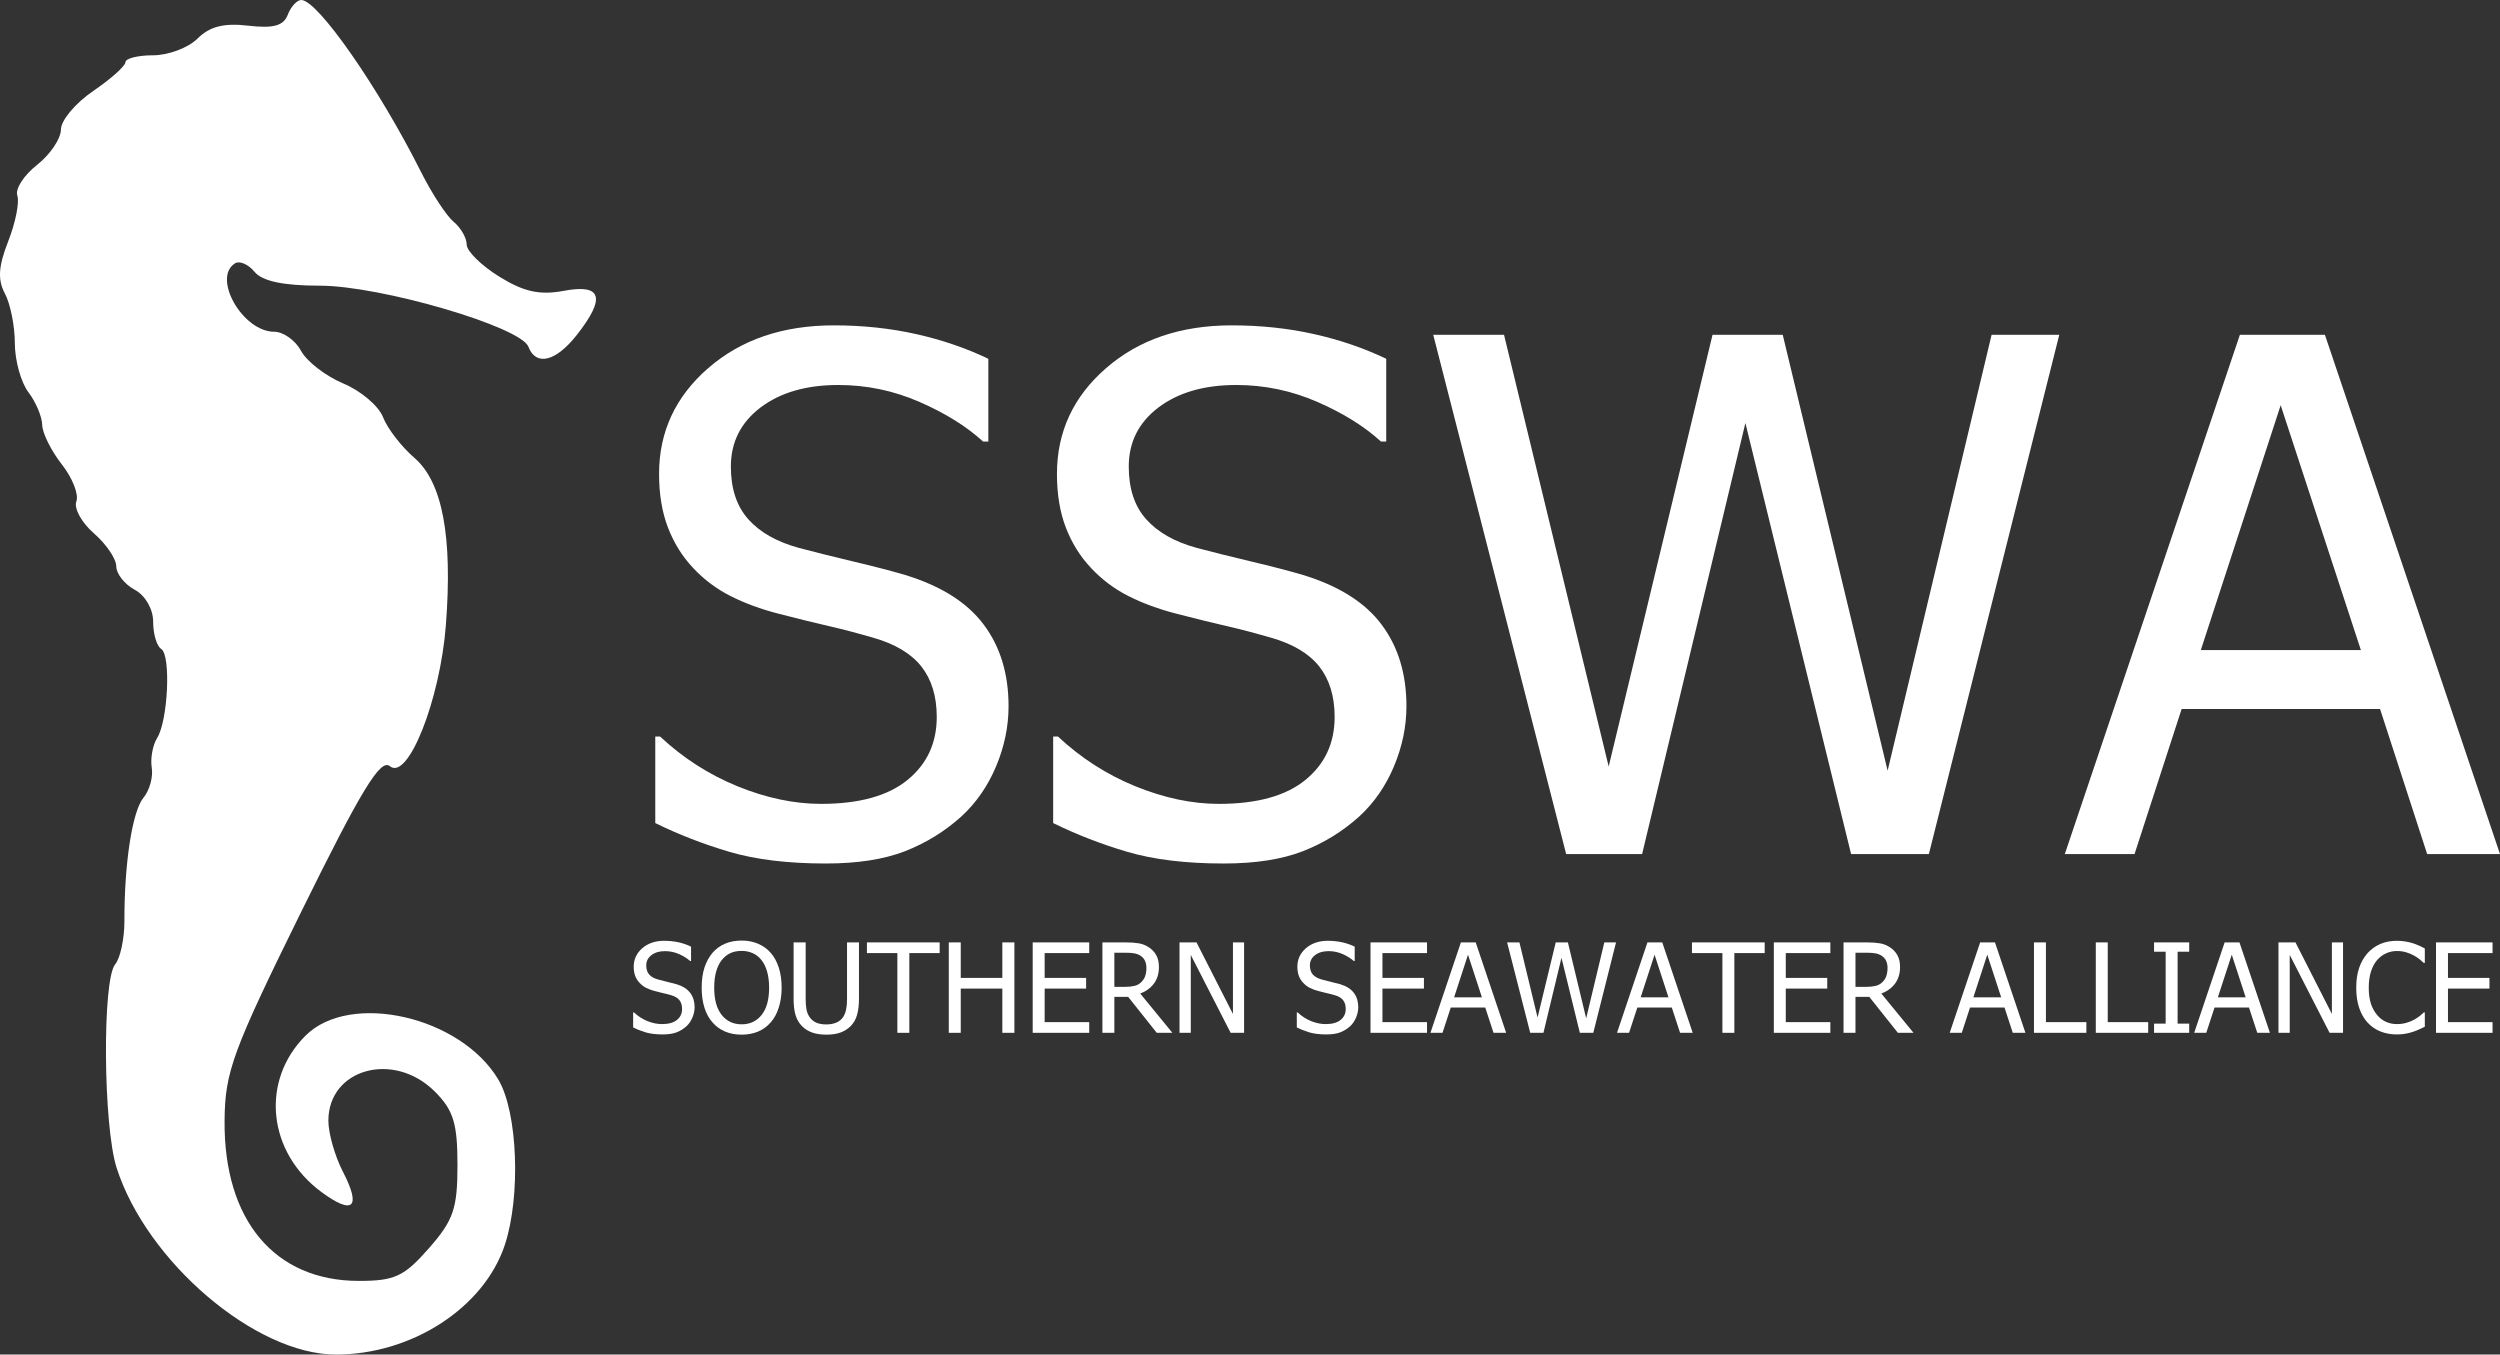
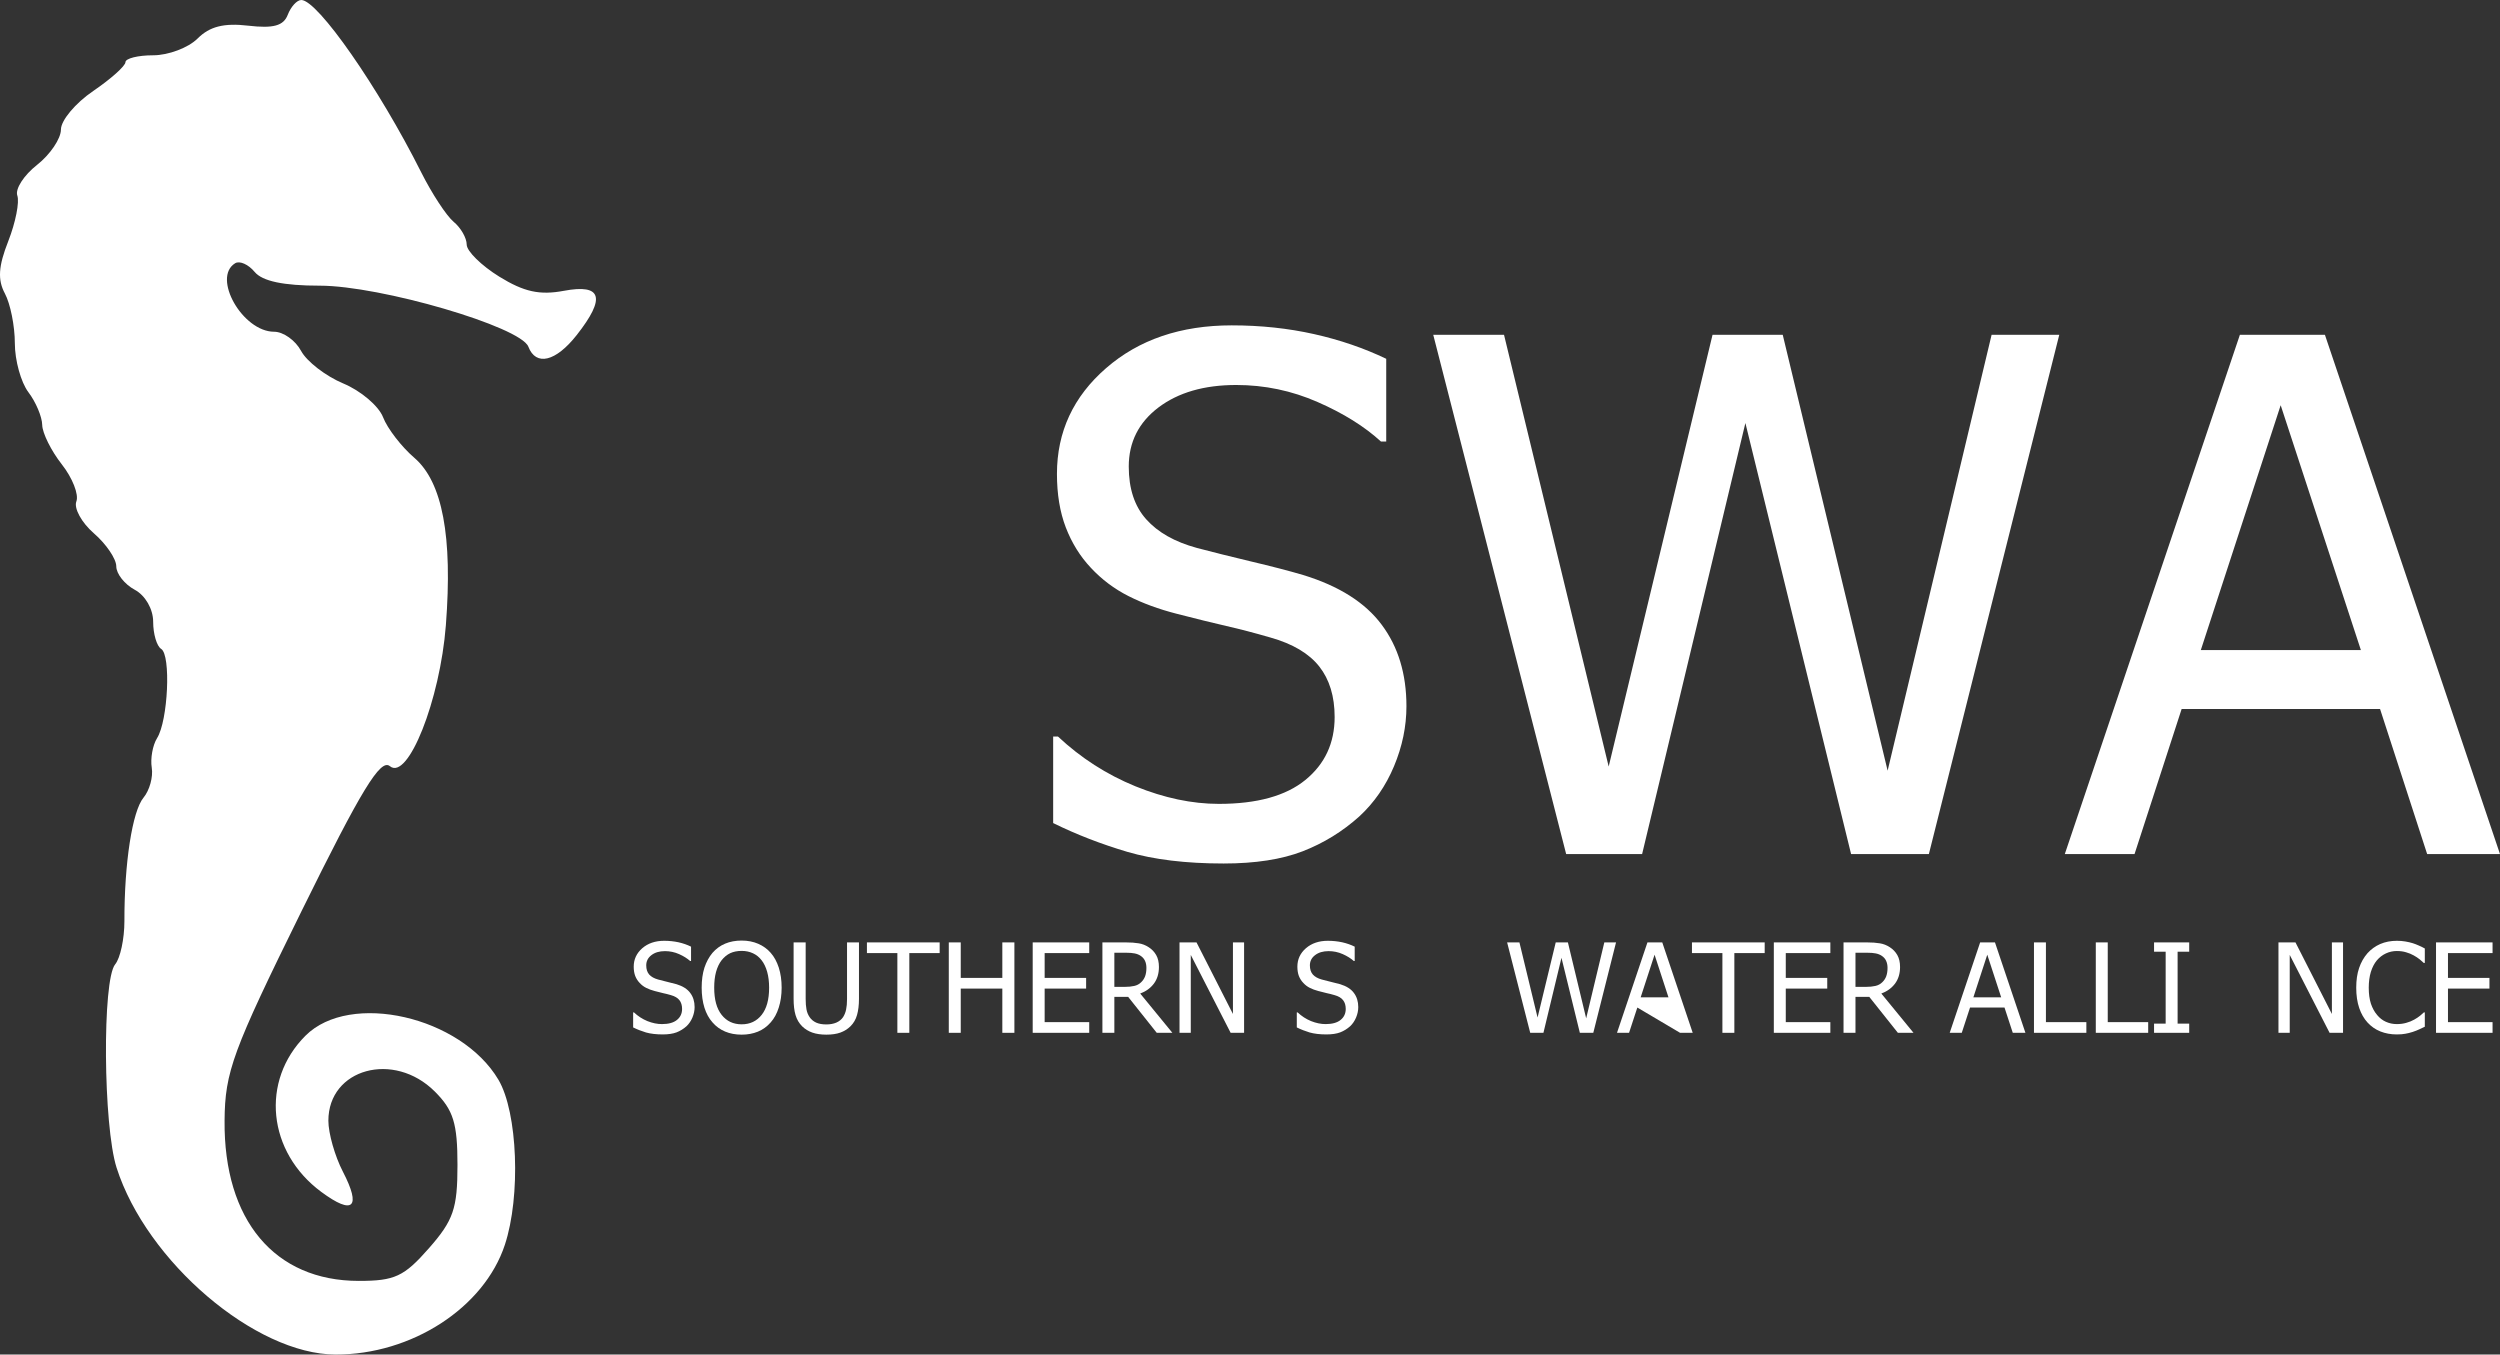
<svg xmlns="http://www.w3.org/2000/svg" width="453.335px" height="245.625px" viewBox="0 0 453.335 245.625" version="1.1">
  <rect x="0" y="0" width="453.335" height="245.625" fill="#333333" stroke="none" />
  <title>Group 3</title>
  <g id="Page-1" stroke="none" stroke-width="1" fill="none" fill-rule="evenodd">
    <g id="Group-3" fill="#FFFFFF">
      <path d="M52.18,2.682 C51.414,4.682 49.571,5.188 45.013,4.656 C40.607,4.141 38.019,4.797 35.831,6.984 C34.159,8.656 30.534,10.026 27.774,10.026 C25.013,10.026 22.753,10.589 22.748,11.276 C22.737,11.964 20.107,14.318 16.894,16.505 C13.68,18.693 11.05,21.833 11.05,23.484 C11.05,25.141 9.102,28.026 6.717,29.901 C4.326,31.776 2.722,34.276 3.138,35.453 C3.56,36.63 2.821,40.354 1.498,43.734 C-0.299,48.302 -0.45,50.724 0.888,53.229 C1.878,55.078 2.691,59.13 2.691,62.234 C2.691,65.333 3.795,69.328 5.144,71.115 C6.498,72.896 7.628,75.573 7.654,77.057 C7.685,78.542 9.284,81.76 11.211,84.208 C13.138,86.656 14.326,89.682 13.847,90.927 C13.368,92.172 14.8,94.776 17.029,96.714 C19.263,98.651 21.086,101.344 21.086,102.698 C21.086,104.047 22.592,105.958 24.43,106.943 C26.352,107.974 27.774,110.443 27.774,112.75 C27.774,114.964 28.43,117.177 29.227,117.672 C31.024,118.781 30.477,130.667 28.482,133.849 C27.68,135.135 27.248,137.547 27.519,139.214 C27.795,140.875 27.118,143.318 26.024,144.641 C23.998,147.078 22.539,156.5 22.56,167.042 C22.566,170.229 21.81,173.745 20.888,174.859 C18.524,177.703 18.711,204.151 21.144,211.755 C26.597,228.781 46.305,245.594 60.852,245.625 C74.638,245.656 87.779,237.141 91.545,225.734 C94.461,216.891 93.878,201.708 90.388,195.802 C83.592,184.312 63.493,179.714 55.399,187.802 C47.196,196 48.503,208.917 58.263,216.135 C64.045,220.411 65.56,218.99 62.175,212.458 C60.727,209.661 59.545,205.51 59.545,203.229 C59.545,193.771 71.42,190.516 78.852,197.938 C82.217,201.302 82.956,203.698 82.956,211.25 C82.956,219.167 82.227,221.286 77.763,226.365 C73.274,231.479 71.571,232.271 65.066,232.271 C49.795,232.271 40.566,221.255 40.722,203.214 C40.795,194.339 42.17,190.609 54.664,165.25 C65.56,143.146 68.993,137.516 70.701,138.932 C73.972,141.646 79.805,126.948 80.852,113.365 C82.092,97.271 80.232,87.401 75.133,83.016 C72.8,81.01 70.248,77.703 69.461,75.656 C68.67,73.615 65.425,70.859 62.248,69.536 C59.071,68.208 55.628,65.552 54.602,63.641 C53.581,61.724 51.378,60.156 49.711,60.156 C44.003,60.156 38.409,50.349 42.633,47.74 C43.451,47.234 45.045,47.943 46.18,49.312 C47.581,50.995 51.399,51.802 57.977,51.802 C68.998,51.802 94.414,59.24 95.81,62.87 C97.185,66.453 100.774,65.589 104.571,60.766 C109.899,54 109.154,51.438 102.248,52.734 C97.868,53.557 95.019,52.932 90.539,50.167 C87.289,48.156 84.628,45.542 84.628,44.349 C84.628,43.156 83.566,41.302 82.263,40.224 C80.961,39.141 78.316,35.104 76.378,31.245 C68.691,15.917 57.612,0 54.633,0 C53.852,0 52.748,1.208 52.18,2.682" id="Path" />
-       <path d="M149.74,156.583 C142.907,156.583 137.094,155.88 132.303,154.479 C127.522,153.062 123.032,151.322 118.824,149.249 L118.824,133.562 L119.699,133.562 C123.834,137.437 128.516,140.447 133.74,142.583 C138.975,144.708 144.016,145.77 148.865,145.77 C155.782,145.77 161.011,144.328 164.553,141.437 C168.094,138.552 169.865,134.744 169.865,130.02 C169.865,126.27 168.933,123.218 167.074,120.854 C165.209,118.494 162.261,116.744 158.219,115.604 C155.303,114.76 152.641,114.062 150.24,113.52 C147.834,112.968 144.824,112.223 141.199,111.291 C137.959,110.458 135.053,109.39 132.469,108.083 C129.897,106.781 127.626,105.072 125.657,102.958 C123.709,100.89 122.199,98.453 121.115,95.645 C120.042,92.843 119.511,89.604 119.511,85.937 C119.511,78.312 122.48,71.916 128.428,66.749 C134.37,61.583 141.959,58.999 151.199,58.999 C156.459,58.999 161.438,59.531 166.136,60.583 C170.844,61.64 175.204,63.135 179.219,65.062 L179.219,80.062 L178.261,80.062 C175.272,77.328 171.438,74.937 166.761,72.895 C162.079,70.843 157.162,69.812 152.011,69.812 C146.204,69.812 141.501,71.177 137.907,73.895 C134.324,76.619 132.532,80.187 132.532,84.604 C132.532,88.619 133.584,91.807 135.699,94.166 C137.808,96.531 140.865,98.26 144.865,99.354 C147.532,100.062 150.782,100.874 154.615,101.791 C158.449,102.697 161.626,103.52 164.157,104.27 C170.657,106.26 175.397,109.26 178.386,113.27 C181.386,117.27 182.886,122.203 182.886,128.062 C182.886,131.729 182.136,135.354 180.636,138.937 C179.136,142.52 177.037,145.557 174.344,148.041 C171.303,150.781 167.87,152.89 164.053,154.374 C160.245,155.843 155.475,156.583 149.74,156.583 Z" id="Path" fill-rule="nonzero" />
      <path d="M221.891,156.583 C215.057,156.583 209.245,155.88 204.453,154.479 C199.672,153.062 195.182,151.322 190.974,149.249 L190.974,133.562 L191.849,133.562 C195.984,137.437 200.667,140.447 205.891,142.583 C211.125,144.708 216.167,145.77 221.016,145.77 C227.932,145.77 233.161,144.328 236.703,141.437 C240.245,138.552 242.016,134.744 242.016,130.02 C242.016,126.27 241.083,123.218 239.224,120.854 C237.359,118.494 234.411,116.744 230.37,115.604 C227.453,114.76 224.792,114.062 222.391,113.52 C219.984,112.968 216.974,112.223 213.349,111.291 C210.109,110.458 207.203,109.39 204.62,108.083 C202.047,106.781 199.776,105.072 197.807,102.958 C195.859,100.89 194.349,98.453 193.266,95.645 C192.193,92.843 191.661,89.604 191.661,85.937 C191.661,78.312 194.63,71.916 200.578,66.749 C206.521,61.583 214.109,58.999 223.349,58.999 C228.609,58.999 233.589,59.531 238.286,60.583 C242.995,61.64 247.354,63.135 251.37,65.062 L251.37,80.062 L250.411,80.062 C247.422,77.328 243.589,74.937 238.911,72.895 C234.229,70.843 229.313,69.812 224.161,69.812 C218.354,69.812 213.651,71.177 210.057,73.895 C206.474,76.619 204.682,80.187 204.682,84.604 C204.682,88.619 205.734,91.807 207.849,94.166 C209.958,96.531 213.016,98.26 217.016,99.354 C219.682,100.062 222.932,100.874 226.766,101.791 C230.599,102.697 233.776,103.52 236.307,104.27 C242.807,106.26 247.547,109.26 250.536,113.27 C253.536,117.27 255.036,122.203 255.036,128.062 C255.036,131.729 254.286,135.354 252.786,138.937 C251.286,142.52 249.188,145.557 246.495,148.041 C243.453,150.781 240.021,152.89 236.203,154.374 C232.396,155.843 227.625,156.583 221.891,156.583 Z" id="Path" fill-rule="nonzero" />
      <polygon id="Path" fill-rule="nonzero" points="373.416 60.708 349.77 154.874 335.666 154.874 316.499 76.708 297.77 154.874 283.999 154.874 259.895 60.708 272.729 60.708 291.708 138.999 310.541 60.708 323.27 60.708 342.291 139.749 361.145 60.708" />
      <path d="M374.418,154.874 L406.168,60.708 L421.585,60.708 L453.335,154.874 L440.126,154.874 L431.585,128.562 L395.606,128.562 L387.064,154.874 L374.418,154.874 Z M428.106,117.874 L413.564,73.479 L399.085,117.874 L428.106,117.874 Z" id="Shape" fill-rule="nonzero" />
      <path d="M120.185,187.577 C118.988,187.577 117.977,187.457 117.144,187.223 C116.321,186.973 115.545,186.671 114.81,186.306 L114.81,183.577 L114.956,183.577 C115.675,184.259 116.488,184.785 117.394,185.16 C118.31,185.525 119.191,185.702 120.04,185.702 C121.232,185.702 122.133,185.452 122.748,184.952 C123.373,184.452 123.685,183.785 123.685,182.952 C123.685,182.301 123.524,181.775 123.206,181.368 C122.883,180.952 122.373,180.65 121.665,180.452 C121.149,180.301 120.685,180.181 120.269,180.098 C119.852,180.004 119.331,179.868 118.706,179.702 C118.133,179.551 117.628,179.363 117.185,179.139 C116.738,178.921 116.342,178.618 115.998,178.243 C115.649,177.884 115.378,177.462 115.185,176.973 C115.003,176.488 114.915,175.926 114.915,175.285 C114.915,173.967 115.425,172.858 116.456,171.952 C117.498,171.051 118.821,170.598 120.435,170.598 C121.352,170.598 122.217,170.691 123.04,170.868 C123.857,171.051 124.613,171.316 125.31,171.66 L125.31,174.264 L125.144,174.264 C124.628,173.796 123.962,173.379 123.144,173.014 C122.337,172.655 121.482,172.473 120.581,172.473 C119.566,172.473 118.748,172.717 118.123,173.202 C117.498,173.676 117.185,174.296 117.185,175.056 C117.185,175.754 117.363,176.306 117.727,176.723 C118.102,177.129 118.633,177.426 119.331,177.618 C119.8,177.743 120.373,177.889 121.04,178.056 C121.706,178.212 122.253,178.348 122.685,178.473 C123.821,178.822 124.649,179.348 125.165,180.056 C125.691,180.754 125.956,181.608 125.956,182.618 C125.956,183.259 125.821,183.889 125.56,184.514 C125.295,185.139 124.935,185.671 124.477,186.098 C123.946,186.572 123.352,186.941 122.685,187.202 C122.019,187.452 121.185,187.577 120.185,187.577 Z" id="Path" fill-rule="nonzero" />
      <path d="M139.759,172.785 C140.384,173.493 140.868,174.384 141.217,175.452 C141.561,176.525 141.738,177.738 141.738,179.098 C141.738,180.431 141.561,181.634 141.217,182.702 C140.884,183.775 140.394,184.671 139.759,185.389 C139.092,186.155 138.311,186.717 137.425,187.077 C136.535,187.436 135.556,187.618 134.488,187.618 C133.373,187.618 132.373,187.431 131.488,187.056 C130.597,186.681 129.832,186.129 129.196,185.389 C128.556,184.671 128.071,183.78 127.738,182.723 C127.405,181.655 127.238,180.447 127.238,179.098 C127.238,177.723 127.405,176.514 127.738,175.473 C128.082,174.431 128.571,173.535 129.196,172.785 C129.832,172.051 130.597,171.493 131.488,171.118 C132.373,170.743 133.373,170.556 134.488,170.556 C135.597,170.556 136.597,170.754 137.488,171.139 C138.389,171.53 139.144,172.077 139.759,172.785 Z M139.467,179.098 C139.467,178.014 139.347,177.056 139.113,176.223 C138.873,175.379 138.54,174.681 138.113,174.139 C137.681,173.572 137.16,173.15 136.55,172.868 C135.936,172.577 135.248,172.431 134.488,172.431 C133.696,172.431 132.998,172.572 132.405,172.848 C131.821,173.129 131.3,173.556 130.842,174.139 C130.41,174.697 130.076,175.4 129.842,176.243 C129.618,177.077 129.509,178.03 129.509,179.098 C129.509,181.254 129.957,182.9 130.863,184.035 C131.764,185.176 132.972,185.743 134.488,185.743 C135.998,185.743 137.207,185.176 138.113,184.035 C139.014,182.9 139.467,181.254 139.467,179.098 Z" id="Shape" fill-rule="nonzero" />
      <path d="M149.845,187.618 C148.871,187.618 148.023,187.493 147.304,187.243 C146.595,186.993 145.981,186.618 145.47,186.118 C144.898,185.551 144.496,184.868 144.262,184.077 C144.023,183.275 143.908,182.285 143.908,181.118 L143.908,170.889 L146.095,170.889 L146.095,181.118 C146.095,181.884 146.142,182.525 146.241,183.035 C146.335,183.551 146.523,184.014 146.804,184.431 C147.095,184.863 147.491,185.197 147.991,185.431 C148.491,185.655 149.106,185.764 149.845,185.764 C150.523,185.764 151.127,185.655 151.658,185.431 C152.184,185.197 152.595,184.863 152.887,184.431 C153.148,184.014 153.33,183.556 153.429,183.056 C153.538,182.546 153.595,181.921 153.595,181.181 L153.595,170.889 L155.762,170.889 L155.762,181.118 C155.762,182.259 155.642,183.238 155.408,184.056 C155.184,184.863 154.783,185.551 154.2,186.118 C153.684,186.618 153.08,186.993 152.387,187.243 C151.689,187.493 150.845,187.618 149.845,187.618 Z" id="Path" fill-rule="nonzero" />
      <polygon id="Path" fill-rule="nonzero" points="162.724 187.285 162.724 172.827 157.203 172.827 157.203 170.889 170.391 170.889 170.391 172.827 164.891 172.827 164.891 187.285" />
      <polygon id="Path" fill-rule="nonzero" points="183.944 187.285 181.757 187.285 181.757 179.264 174.215 179.264 174.215 187.285 172.048 187.285 172.048 170.889 174.215 170.889 174.215 177.327 181.757 177.327 181.757 170.889 183.944 170.889" />
      <polygon id="Path" fill-rule="nonzero" points="187.263 187.285 187.263 170.889 197.513 170.889 197.513 172.827 189.43 172.827 189.43 177.327 196.951 177.327 196.951 179.264 189.43 179.264 189.43 185.348 197.513 185.348 197.513 187.285" />
      <path d="M212.591,187.285 L209.758,187.285 L204.57,180.764 L202.07,180.764 L202.07,187.285 L199.904,187.285 L199.904,170.889 L204.133,170.889 C205.06,170.889 205.846,170.947 206.487,171.056 C207.122,171.155 207.727,171.389 208.3,171.764 C208.867,172.129 209.32,172.598 209.654,173.181 C209.987,173.764 210.154,174.488 210.154,175.348 C210.154,176.546 209.846,177.551 209.237,178.368 C208.622,179.176 207.8,179.775 206.758,180.16 L212.591,187.285 Z M207.883,175.514 C207.883,175.03 207.8,174.608 207.633,174.243 C207.466,173.868 207.201,173.566 206.841,173.327 C206.534,173.118 206.175,172.973 205.758,172.889 C205.352,172.806 204.846,172.764 204.237,172.764 L202.07,172.764 L202.07,178.952 L203.987,178.952 C204.612,178.952 205.175,178.9 205.675,178.785 C206.175,178.676 206.596,178.447 206.945,178.098 C207.263,177.796 207.497,177.431 207.654,177.014 C207.805,176.587 207.883,176.087 207.883,175.514 Z" id="Shape" fill-rule="nonzero" />
      <polygon id="Path" fill-rule="nonzero" points="225.595 187.285 223.157 187.285 215.928 173.16 215.928 187.285 213.886 187.285 213.886 170.889 216.97 170.889 223.574 183.868 223.574 170.889 225.595 170.889" />
      <path d="M240.528,187.577 C239.33,187.577 238.32,187.457 237.487,187.223 C236.664,186.973 235.888,186.671 235.153,186.306 L235.153,183.577 L235.299,183.577 C236.018,184.259 236.83,184.785 237.737,185.16 C238.653,185.525 239.534,185.702 240.383,185.702 C241.575,185.702 242.476,185.452 243.091,184.952 C243.716,184.452 244.028,183.785 244.028,182.952 C244.028,182.301 243.867,181.775 243.549,181.368 C243.226,180.952 242.716,180.65 242.008,180.452 C241.492,180.301 241.028,180.181 240.612,180.098 C240.195,180.004 239.674,179.868 239.049,179.702 C238.476,179.551 237.971,179.363 237.528,179.139 C237.08,178.921 236.685,178.618 236.341,178.243 C235.992,177.884 235.721,177.462 235.528,176.973 C235.346,176.488 235.258,175.926 235.258,175.285 C235.258,173.967 235.768,172.858 236.799,171.952 C237.841,171.051 239.164,170.598 240.778,170.598 C241.695,170.598 242.56,170.691 243.383,170.868 C244.2,171.051 244.955,171.316 245.653,171.66 L245.653,174.264 L245.487,174.264 C244.971,173.796 244.304,173.379 243.487,173.014 C242.679,172.655 241.825,172.473 240.924,172.473 C239.909,172.473 239.091,172.717 238.466,173.202 C237.841,173.676 237.528,174.296 237.528,175.056 C237.528,175.754 237.705,176.306 238.07,176.723 C238.445,177.129 238.976,177.426 239.674,177.618 C240.143,177.743 240.716,177.889 241.383,178.056 C242.049,178.212 242.596,178.348 243.028,178.473 C244.164,178.822 244.992,179.348 245.508,180.056 C246.034,180.754 246.299,181.608 246.299,182.618 C246.299,183.259 246.164,183.889 245.903,184.514 C245.638,185.139 245.278,185.671 244.82,186.098 C244.289,186.572 243.695,186.941 243.028,187.202 C242.362,187.452 241.528,187.577 240.528,187.577 Z" id="Path" fill-rule="nonzero" />
-       <polygon id="Path" fill-rule="nonzero" points="248.518 187.285 248.518 170.889 258.768 170.889 258.768 172.827 250.685 172.827 250.685 177.327 258.206 177.327 258.206 179.264 250.685 179.264 250.685 185.348 258.768 185.348 258.768 187.285" />
-       <path d="M259.388,187.285 L264.909,170.889 L267.596,170.889 L273.117,187.285 L270.825,187.285 L269.325,182.702 L263.075,182.702 L261.575,187.285 L259.388,187.285 Z M268.721,180.848 L266.2,173.118 L263.68,180.848 L268.721,180.848 Z" id="Shape" fill-rule="nonzero" />
      <polygon id="Path" fill-rule="nonzero" points="293.043 170.889 288.918 187.285 286.481 187.285 283.148 173.681 279.877 187.285 277.481 187.285 273.293 170.889 275.523 170.889 278.814 184.514 282.106 170.889 284.314 170.889 287.627 184.66 290.918 170.889" />
-       <path d="M293.217,187.285 L298.738,170.889 L301.425,170.889 L306.946,187.285 L304.654,187.285 L303.154,182.702 L296.904,182.702 L295.404,187.285 L293.217,187.285 Z M302.55,180.848 L300.029,173.118 L297.509,180.848 L302.55,180.848 Z" id="Shape" fill-rule="nonzero" />
+       <path d="M293.217,187.285 L298.738,170.889 L301.425,170.889 L306.946,187.285 L304.654,187.285 L296.904,182.702 L295.404,187.285 L293.217,187.285 Z M302.55,180.848 L300.029,173.118 L297.509,180.848 L302.55,180.848 Z" id="Shape" fill-rule="nonzero" />
      <polygon id="Path" fill-rule="nonzero" points="312.331 187.285 312.331 172.827 306.81 172.827 306.81 170.889 319.997 170.889 319.997 172.827 314.497 172.827 314.497 187.285" />
      <polygon id="Path" fill-rule="nonzero" points="321.655 187.285 321.655 170.889 331.905 170.889 331.905 172.827 323.821 172.827 323.821 177.327 331.342 177.327 331.342 179.264 323.821 179.264 323.821 185.348 331.905 185.348 331.905 187.285" />
      <path d="M346.983,187.285 L344.149,187.285 L338.962,180.764 L336.462,180.764 L336.462,187.285 L334.295,187.285 L334.295,170.889 L338.524,170.889 C339.451,170.889 340.238,170.947 340.879,171.056 C341.514,171.155 342.118,171.389 342.691,171.764 C343.259,172.129 343.712,172.598 344.045,173.181 C344.379,173.764 344.545,174.488 344.545,175.348 C344.545,176.546 344.238,177.551 343.629,178.368 C343.014,179.176 342.191,179.775 341.149,180.16 L346.983,187.285 Z M342.274,175.514 C342.274,175.03 342.191,174.608 342.024,174.243 C341.858,173.868 341.592,173.566 341.233,173.327 C340.925,173.118 340.566,172.973 340.149,172.889 C339.743,172.806 339.238,172.764 338.629,172.764 L336.462,172.764 L336.462,178.952 L338.379,178.952 C339.004,178.952 339.566,178.9 340.066,178.785 C340.566,178.676 340.988,178.447 341.337,178.098 C341.655,177.796 341.889,177.431 342.045,177.014 C342.196,176.587 342.274,176.087 342.274,175.514 Z" id="Shape" fill-rule="nonzero" />
      <path d="M353.548,187.285 L359.069,170.889 L361.756,170.889 L367.277,187.285 L364.985,187.285 L363.485,182.702 L357.235,182.702 L355.735,187.285 L353.548,187.285 Z M362.881,180.848 L360.36,173.118 L357.84,180.848 L362.881,180.848 Z" id="Shape" fill-rule="nonzero" />
      <polygon id="Path" fill-rule="nonzero" points="378.328 187.285 368.828 187.285 368.828 170.889 370.995 170.889 370.995 185.348 378.328 185.348" />
      <polygon id="Path" fill-rule="nonzero" points="389.539 187.285 380.039 187.285 380.039 170.889 382.205 170.889 382.205 185.348 389.539 185.348" />
      <polygon id="Path" fill-rule="nonzero" points="396.978 187.285 390.603 187.285 390.603 185.618 392.707 185.618 392.707 172.577 390.603 172.577 390.603 170.889 396.978 170.889 396.978 172.577 394.874 172.577 394.874 185.618 396.978 185.618" />
-       <path d="M397.883,187.285 L403.404,170.889 L406.091,170.889 L411.612,187.285 L409.32,187.285 L407.82,182.702 L401.57,182.702 L400.07,187.285 L397.883,187.285 Z M407.216,180.848 L404.695,173.118 L402.175,180.848 L407.216,180.848 Z" id="Shape" fill-rule="nonzero" />
      <polygon id="Path" fill-rule="nonzero" points="424.872 187.285 422.434 187.285 415.205 173.16 415.205 187.285 413.163 187.285 413.163 170.889 416.247 170.889 422.851 183.868 422.851 170.889 424.872 170.889" />
      <path d="M434.598,187.577 C433.525,187.577 432.541,187.394 431.64,187.035 C430.749,186.676 429.978,186.139 429.327,185.431 C428.671,184.723 428.166,183.842 427.806,182.785 C427.442,181.717 427.265,180.488 427.265,179.098 C427.265,177.738 427.436,176.551 427.785,175.535 C428.129,174.509 428.64,173.613 429.306,172.848 C429.957,172.129 430.728,171.572 431.619,171.181 C432.52,170.796 433.525,170.598 434.64,170.598 C435.181,170.598 435.692,170.639 436.181,170.723 C436.666,170.806 437.108,170.91 437.515,171.035 C437.874,171.15 438.233,171.285 438.598,171.452 C438.973,171.608 439.337,171.785 439.702,171.993 L439.702,174.618 L439.515,174.618 C439.332,174.441 439.087,174.223 438.785,173.973 C438.478,173.723 438.108,173.483 437.681,173.243 C437.265,173.009 436.806,172.822 436.306,172.681 C435.817,172.53 435.254,172.452 434.619,172.452 C433.921,172.452 433.265,172.598 432.64,172.889 C432.015,173.181 431.462,173.608 430.994,174.16 C430.535,174.717 430.171,175.421 429.91,176.264 C429.66,177.098 429.535,178.046 429.535,179.098 C429.535,180.223 429.666,181.197 429.931,182.014 C430.207,182.822 430.582,183.504 431.056,184.056 C431.499,184.598 432.025,185.009 432.64,185.285 C433.265,185.566 433.921,185.702 434.619,185.702 C435.244,185.702 435.817,185.629 436.348,185.473 C436.89,185.322 437.369,185.129 437.785,184.889 C438.202,184.655 438.556,184.421 438.848,184.181 C439.14,183.947 439.369,183.743 439.535,183.577 L439.702,183.577 L439.702,186.181 C439.337,186.348 438.999,186.509 438.681,186.66 C438.358,186.816 437.973,186.967 437.515,187.118 C437.041,187.275 436.598,187.379 436.181,187.452 C435.775,187.535 435.249,187.577 434.598,187.577 Z" id="Path" fill-rule="nonzero" />
      <polygon id="Path" fill-rule="nonzero" points="441.734 187.285 441.734 170.889 451.984 170.889 451.984 172.827 443.9 172.827 443.9 177.327 451.421 177.327 451.421 179.264 443.9 179.264 443.9 185.348 451.984 185.348 451.984 187.285" />
    </g>
  </g>
</svg>